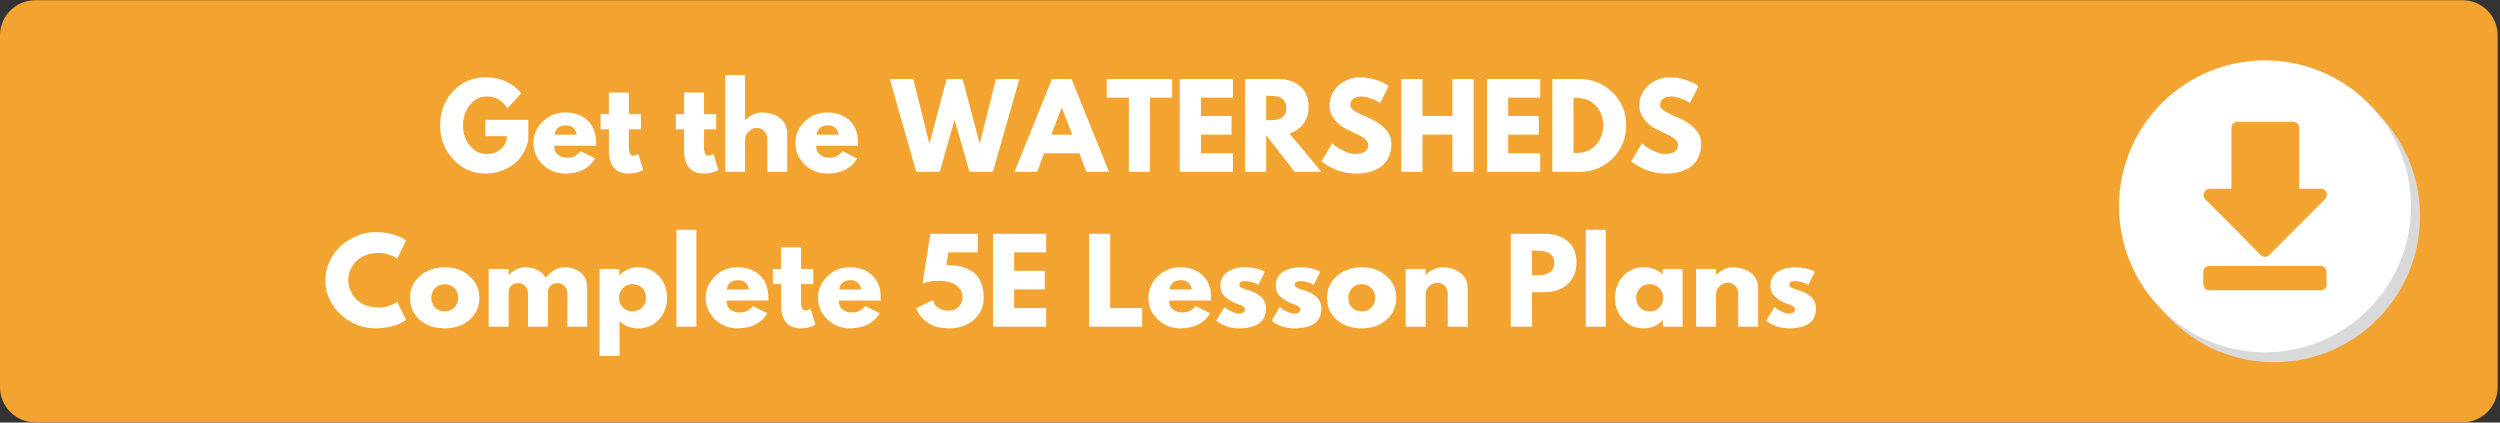
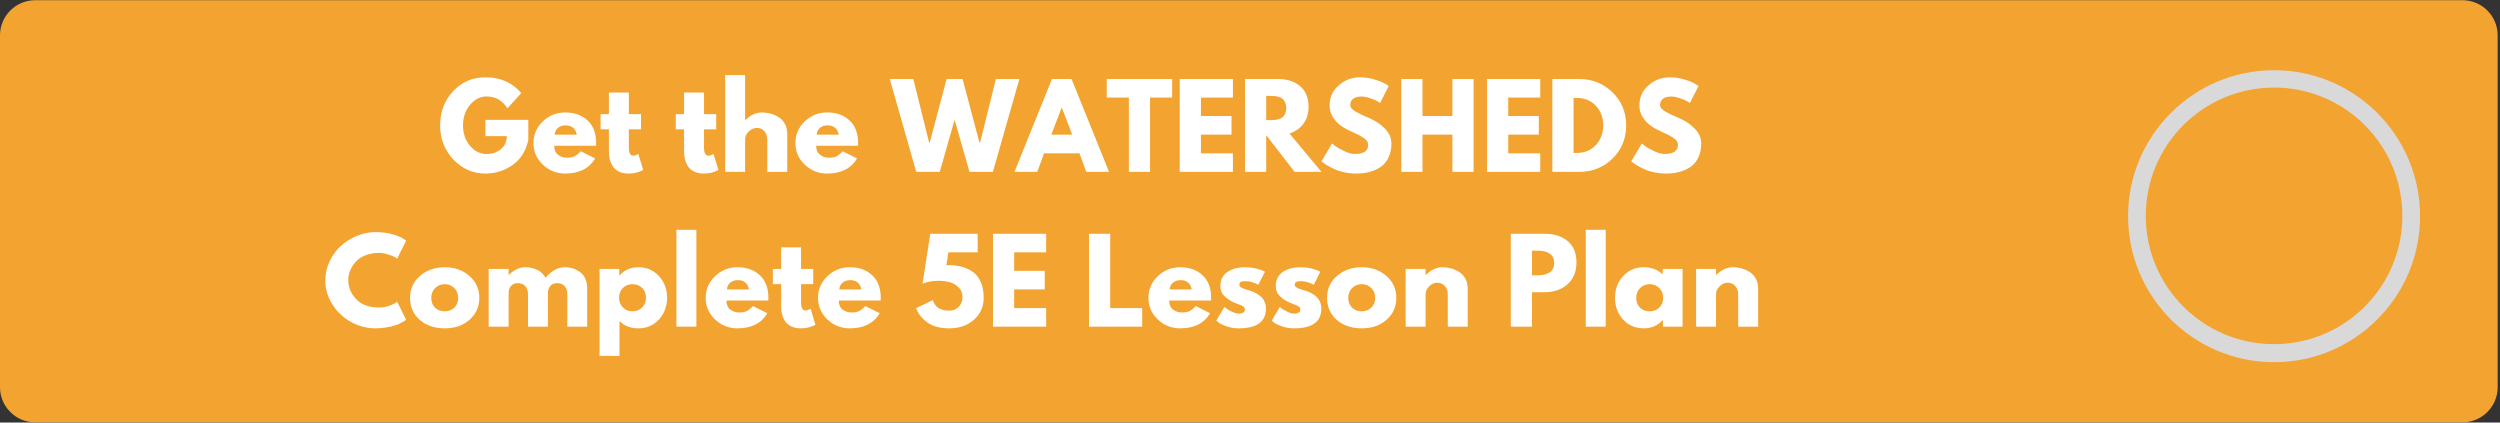
<svg xmlns="http://www.w3.org/2000/svg" width="710" zoomAndPan="magnify" viewBox="0 0 532.5 90" height="120" preserveAspectRatio="xMidYMid meet" version="1.0">
  <rect x="0" y="0" width="532.5" height="90" fill="#333333" stroke="none" />
  <defs>
    <g />
    <clipPath id="1d86a9dec6">
      <path d="M 0 0.043 L 532 0.043 L 532 89.957 L 0 89.957 Z M 0 0.043 " clip-rule="nonzero" />
    </clipPath>
    <clipPath id="3c1dec4640">
      <path d="M 7.492 0.043 L 524.508 0.043 C 528.645 0.043 532 3.398 532 7.535 L 532 82.465 C 532 86.602 528.645 89.957 524.508 89.957 L 7.492 89.957 C 3.355 89.957 0 86.602 0 82.465 L 0 7.535 C 0 3.398 3.355 0.043 7.492 0.043 Z M 7.492 0.043 " clip-rule="nonzero" />
    </clipPath>
    <clipPath id="3b8fe6a02e">
      <path d="M 458.551 21.199 L 513.199 21.199 L 513.199 75.852 L 458.551 75.852 Z M 458.551 21.199 " clip-rule="nonzero" />
    </clipPath>
    <clipPath id="84030db2dd">
-       <path d="M 485.875 21.199 C 470.781 21.199 458.551 33.434 458.551 48.527 C 458.551 63.617 470.781 75.852 485.875 75.852 C 500.965 75.852 513.199 63.617 513.199 48.527 C 513.199 33.434 500.965 21.199 485.875 21.199 Z M 485.875 21.199 " clip-rule="nonzero" />
-     </clipPath>
+       </clipPath>
    <clipPath id="e54a349ff1">
      <path d="M 453.281 14.953 L 515.473 14.953 L 515.473 77.145 L 453.281 77.145 Z M 453.281 14.953 " clip-rule="nonzero" />
    </clipPath>
    <clipPath id="1fd7239718">
      <path d="M 484.375 14.953 C 467.203 14.953 453.281 28.875 453.281 46.051 C 453.281 63.223 467.203 77.145 484.375 77.145 C 501.551 77.145 515.473 63.223 515.473 46.051 C 515.473 28.875 501.551 14.953 484.375 14.953 Z M 484.375 14.953 " clip-rule="nonzero" />
    </clipPath>
    <clipPath id="66737a4703">
      <path d="M 457.051 18.652 L 511.699 18.652 L 511.699 73.305 L 457.051 73.305 Z M 457.051 18.652 " clip-rule="nonzero" />
    </clipPath>
    <clipPath id="ab482e2065">
      <path d="M 484.375 18.652 C 469.285 18.652 457.051 30.887 457.051 45.977 C 457.051 61.07 469.285 73.305 484.375 73.305 C 499.465 73.305 511.699 61.07 511.699 45.977 C 511.699 30.887 499.465 18.652 484.375 18.652 Z M 484.375 18.652 " clip-rule="nonzero" />
    </clipPath>
    <clipPath id="3a733aa242">
      <path d="M 451.352 12.855 L 513.543 12.855 L 513.543 75.047 L 451.352 75.047 Z M 451.352 12.855 " clip-rule="nonzero" />
    </clipPath>
  </defs>
  <g clip-path="url(#1d86a9dec6)">
    <g clip-path="url(#3c1dec4640)">
      <path fill="#f3a32f" d="M 0 0.043 L 532.117 0.043 L 532.117 89.957 L 0 89.957 Z M 0 0.043 " fill-opacity="1" fill-rule="nonzero" />
    </g>
  </g>
  <g fill="#ffffff" fill-opacity="1">
    <g transform="translate(93.2, 36.608)">
      <g>
        <path d="M 19.328 -11.078 L 19.328 -6.781 C 18.816 -4.438 17.695 -2.66 15.969 -1.453 C 14.25 -0.242 12.32 0.359 10.188 0.359 C 7.52 0.359 5.242 -0.641 3.359 -2.641 C 1.484 -4.641 0.547 -7.051 0.547 -9.875 C 0.547 -12.758 1.461 -15.191 3.297 -17.172 C 5.141 -19.148 7.438 -20.141 10.188 -20.141 C 13.406 -20.141 15.953 -19.016 17.828 -16.766 L 14.875 -13.531 C 13.812 -15.219 12.336 -16.062 10.453 -16.062 C 9.066 -16.062 7.879 -15.457 6.891 -14.25 C 5.91 -13.051 5.422 -11.594 5.422 -9.875 C 5.422 -8.195 5.91 -6.766 6.891 -5.578 C 7.879 -4.391 9.066 -3.797 10.453 -3.797 C 11.609 -3.797 12.613 -4.141 13.469 -4.828 C 14.32 -5.523 14.75 -6.453 14.75 -7.609 L 10.188 -7.609 L 10.188 -11.078 Z M 19.328 -11.078 " />
      </g>
    </g>
  </g>
  <g fill="#ffffff" fill-opacity="1">
    <g transform="translate(113.077, 36.608)">
      <g>
        <path d="M 13.891 -5.562 L 4.969 -5.562 C 4.969 -4.695 5.242 -4.055 5.797 -3.641 C 6.359 -3.223 6.969 -3.016 7.625 -3.016 C 8.312 -3.016 8.852 -3.109 9.25 -3.297 C 9.656 -3.484 10.113 -3.848 10.625 -4.391 L 13.688 -2.859 C 12.414 -0.711 10.289 0.359 7.312 0.359 C 5.457 0.359 3.863 -0.273 2.531 -1.547 C 1.207 -2.816 0.547 -4.348 0.547 -6.141 C 0.547 -7.93 1.207 -9.461 2.531 -10.734 C 3.863 -12.016 5.457 -12.656 7.312 -12.656 C 9.258 -12.656 10.844 -12.094 12.062 -10.969 C 13.289 -9.844 13.906 -8.234 13.906 -6.141 C 13.906 -5.848 13.898 -5.656 13.891 -5.562 Z M 5.078 -7.922 L 9.766 -7.922 C 9.672 -8.555 9.414 -9.047 9 -9.391 C 8.594 -9.734 8.07 -9.906 7.438 -9.906 C 6.727 -9.906 6.164 -9.719 5.75 -9.344 C 5.332 -8.977 5.109 -8.504 5.078 -7.922 Z M 5.078 -7.922 " />
      </g>
    </g>
  </g>
  <g fill="#ffffff" fill-opacity="1">
    <g transform="translate(127.536, 36.608)">
      <g>
        <path d="M 2.156 -12.297 L 2.156 -16.891 L 6.406 -16.891 L 6.406 -12.297 L 9 -12.297 L 9 -9.062 L 6.406 -9.062 L 6.406 -5.156 C 6.406 -4.02 6.723 -3.453 7.359 -3.453 C 7.523 -3.453 7.691 -3.484 7.859 -3.547 C 8.035 -3.609 8.176 -3.672 8.281 -3.734 L 8.422 -3.844 L 9.469 -0.406 C 8.562 0.102 7.523 0.359 6.359 0.359 C 5.555 0.359 4.867 0.219 4.297 -0.062 C 3.723 -0.344 3.285 -0.719 2.984 -1.188 C 2.691 -1.656 2.477 -2.148 2.344 -2.672 C 2.219 -3.191 2.156 -3.75 2.156 -4.344 L 2.156 -9.062 L 0.391 -9.062 L 0.391 -12.297 Z M 2.156 -12.297 " />
      </g>
    </g>
  </g>
  <g fill="#ffffff" fill-opacity="1">
    <g transform="translate(137.007, 36.608)">
      <g />
    </g>
  </g>
  <g fill="#ffffff" fill-opacity="1">
    <g transform="translate(143.553, 36.608)">
      <g>
        <path d="M 2.156 -12.297 L 2.156 -16.891 L 6.406 -16.891 L 6.406 -12.297 L 9 -12.297 L 9 -9.062 L 6.406 -9.062 L 6.406 -5.156 C 6.406 -4.02 6.723 -3.453 7.359 -3.453 C 7.523 -3.453 7.691 -3.484 7.859 -3.547 C 8.035 -3.609 8.176 -3.672 8.281 -3.734 L 8.422 -3.844 L 9.469 -0.406 C 8.562 0.102 7.523 0.359 6.359 0.359 C 5.555 0.359 4.867 0.219 4.297 -0.062 C 3.723 -0.344 3.285 -0.719 2.984 -1.188 C 2.691 -1.656 2.477 -2.148 2.344 -2.672 C 2.219 -3.191 2.156 -3.75 2.156 -4.344 L 2.156 -9.062 L 0.391 -9.062 L 0.391 -12.297 Z M 2.156 -12.297 " />
      </g>
    </g>
  </g>
  <g fill="#ffffff" fill-opacity="1">
    <g transform="translate(153.024, 36.608)">
      <g>
        <path d="M 1.438 0 L 1.438 -20.625 L 5.688 -20.625 L 5.688 -11.016 L 5.734 -11.016 C 6.836 -12.109 8.016 -12.656 9.266 -12.656 C 9.867 -12.656 10.469 -12.578 11.062 -12.422 C 11.664 -12.266 12.242 -12.016 12.797 -11.672 C 13.348 -11.336 13.797 -10.863 14.141 -10.25 C 14.484 -9.633 14.656 -8.922 14.656 -8.109 L 14.656 0 L 10.406 0 L 10.406 -6.953 C 10.406 -7.598 10.203 -8.16 9.797 -8.641 C 9.391 -9.117 8.859 -9.359 8.203 -9.359 C 7.566 -9.359 6.988 -9.109 6.469 -8.609 C 5.945 -8.109 5.688 -7.555 5.688 -6.953 L 5.688 0 Z M 1.438 0 " />
      </g>
    </g>
  </g>
  <g fill="#ffffff" fill-opacity="1">
    <g transform="translate(168.873, 36.608)">
      <g>
        <path d="M 13.891 -5.562 L 4.969 -5.562 C 4.969 -4.695 5.242 -4.055 5.797 -3.641 C 6.359 -3.223 6.969 -3.016 7.625 -3.016 C 8.312 -3.016 8.852 -3.109 9.25 -3.297 C 9.656 -3.484 10.113 -3.848 10.625 -4.391 L 13.688 -2.859 C 12.414 -0.711 10.289 0.359 7.312 0.359 C 5.457 0.359 3.863 -0.273 2.531 -1.547 C 1.207 -2.816 0.547 -4.348 0.547 -6.141 C 0.547 -7.93 1.207 -9.461 2.531 -10.734 C 3.863 -12.016 5.457 -12.656 7.312 -12.656 C 9.258 -12.656 10.844 -12.094 12.062 -10.969 C 13.289 -9.844 13.906 -8.234 13.906 -6.141 C 13.906 -5.848 13.898 -5.656 13.891 -5.562 Z M 5.078 -7.922 L 9.766 -7.922 C 9.672 -8.555 9.414 -9.047 9 -9.391 C 8.594 -9.734 8.07 -9.906 7.438 -9.906 C 6.727 -9.906 6.164 -9.719 5.75 -9.344 C 5.332 -8.977 5.109 -8.504 5.078 -7.922 Z M 5.078 -7.922 " />
      </g>
    </g>
  </g>
  <g fill="#ffffff" fill-opacity="1">
    <g transform="translate(183.332, 36.608)">
      <g />
    </g>
  </g>
  <g fill="#ffffff" fill-opacity="1">
    <g transform="translate(189.878, 36.608)">
      <g>
        <path d="M 16.625 0 L 13.453 -11.109 L 10.297 0 L 5.281 0 L -0.359 -19.781 L 4.656 -19.781 L 8.031 -6.219 L 8.156 -6.219 L 11.75 -19.781 L 15.156 -19.781 L 18.75 -6.219 L 18.875 -6.219 L 22.25 -19.781 L 27.25 -19.781 L 21.609 0 Z M 16.625 0 " />
      </g>
    </g>
  </g>
  <g fill="#ffffff" fill-opacity="1">
    <g transform="translate(216.756, 36.608)">
      <g>
        <path d="M 11.484 -19.781 L 19.469 0 L 14.625 0 L 13.172 -3.953 L 5.641 -3.953 L 4.172 0 L -0.672 0 L 7.312 -19.781 Z M 11.625 -7.922 L 9.422 -13.672 L 9.375 -13.672 L 7.172 -7.922 Z M 11.625 -7.922 " />
      </g>
    </g>
  </g>
  <g fill="#ffffff" fill-opacity="1">
    <g transform="translate(235.555, 36.608)">
      <g>
        <path d="M 0.188 -15.828 L 0.188 -19.781 L 14.109 -19.781 L 14.109 -15.828 L 9.406 -15.828 L 9.406 0 L 4.891 0 L 4.891 -15.828 Z M 0.188 -15.828 " />
      </g>
    </g>
  </g>
  <g fill="#ffffff" fill-opacity="1">
    <g transform="translate(249.845, 36.608)">
      <g>
        <path d="M 12.766 -19.781 L 12.766 -15.828 L 5.953 -15.828 L 5.953 -11.891 L 12.469 -11.891 L 12.469 -7.938 L 5.953 -7.938 L 5.953 -3.953 L 12.766 -3.953 L 12.766 0 L 1.438 0 L 1.438 -19.781 Z M 12.766 -19.781 " />
      </g>
    </g>
  </g>
  <g fill="#ffffff" fill-opacity="1">
    <g transform="translate(263.752, 36.608)">
      <g>
        <path d="M 1.438 -19.781 L 8.516 -19.781 C 10.422 -19.781 11.973 -19.27 13.172 -18.25 C 14.367 -17.238 14.969 -15.789 14.969 -13.906 C 14.969 -12.457 14.602 -11.238 13.875 -10.25 C 13.145 -9.27 12.156 -8.578 10.906 -8.172 L 17.719 0 L 12 0 L 5.953 -7.812 L 5.953 0 L 1.438 0 Z M 5.953 -11.016 L 6.469 -11.016 C 6.883 -11.016 7.238 -11.02 7.531 -11.031 C 7.82 -11.051 8.148 -11.109 8.516 -11.203 C 8.879 -11.297 9.172 -11.43 9.391 -11.609 C 9.617 -11.785 9.812 -12.039 9.969 -12.375 C 10.133 -12.707 10.219 -13.113 10.219 -13.594 C 10.219 -14.07 10.133 -14.477 9.969 -14.812 C 9.812 -15.156 9.617 -15.414 9.391 -15.594 C 9.172 -15.77 8.879 -15.906 8.516 -16 C 8.148 -16.094 7.82 -16.145 7.531 -16.156 C 7.238 -16.176 6.883 -16.188 6.469 -16.188 L 5.953 -16.188 Z M 5.953 -11.016 " />
      </g>
    </g>
  </g>
  <g fill="#ffffff" fill-opacity="1">
    <g transform="translate(280.92, 36.608)">
      <g>
        <path d="M 8.734 -20.141 C 9.805 -20.141 10.852 -19.984 11.875 -19.672 C 12.895 -19.367 13.656 -19.062 14.156 -18.75 L 14.875 -18.281 L 13.047 -14.672 C 12.898 -14.773 12.695 -14.898 12.438 -15.047 C 12.188 -15.203 11.707 -15.406 11 -15.656 C 10.301 -15.914 9.648 -16.047 9.047 -16.047 C 8.297 -16.047 7.711 -15.883 7.297 -15.562 C 6.891 -15.25 6.688 -14.816 6.688 -14.266 C 6.688 -13.992 6.781 -13.742 6.969 -13.516 C 7.164 -13.285 7.492 -13.035 7.953 -12.766 C 8.422 -12.504 8.832 -12.289 9.188 -12.125 C 9.539 -11.969 10.082 -11.734 10.812 -11.422 C 12.094 -10.867 13.188 -10.125 14.094 -9.188 C 15 -8.258 15.453 -7.203 15.453 -6.016 C 15.453 -4.879 15.242 -3.891 14.828 -3.047 C 14.422 -2.203 13.863 -1.535 13.156 -1.047 C 12.445 -0.566 11.66 -0.211 10.797 0.016 C 9.93 0.242 8.992 0.359 7.984 0.359 C 7.117 0.359 6.27 0.27 5.438 0.094 C 4.613 -0.082 3.922 -0.301 3.359 -0.562 C 2.797 -0.82 2.289 -1.082 1.844 -1.344 C 1.395 -1.602 1.066 -1.816 0.859 -1.984 L 0.547 -2.25 L 2.812 -6.047 C 3 -5.879 3.258 -5.672 3.594 -5.422 C 3.926 -5.18 4.52 -4.852 5.375 -4.438 C 6.238 -4.02 7 -3.812 7.656 -3.812 C 9.551 -3.812 10.5 -4.457 10.5 -5.75 C 10.5 -6.02 10.43 -6.27 10.297 -6.5 C 10.16 -6.738 9.922 -6.973 9.578 -7.203 C 9.234 -7.441 8.93 -7.629 8.672 -7.766 C 8.41 -7.898 7.977 -8.102 7.375 -8.375 C 6.77 -8.656 6.328 -8.867 6.047 -9.016 C 4.848 -9.609 3.922 -10.348 3.266 -11.234 C 2.609 -12.117 2.281 -13.078 2.281 -14.109 C 2.281 -15.879 2.938 -17.328 4.25 -18.453 C 5.562 -19.578 7.055 -20.141 8.734 -20.141 Z M 8.734 -20.141 " />
      </g>
    </g>
  </g>
  <g fill="#ffffff" fill-opacity="1">
    <g transform="translate(297.033, 36.608)">
      <g>
        <path d="M 5.953 -7.938 L 5.953 0 L 1.438 0 L 1.438 -19.781 L 5.953 -19.781 L 5.953 -11.891 L 12.328 -11.891 L 12.328 -19.781 L 16.844 -19.781 L 16.844 0 L 12.328 0 L 12.328 -7.938 Z M 5.953 -7.938 " />
      </g>
    </g>
  </g>
  <g fill="#ffffff" fill-opacity="1">
    <g transform="translate(315.304, 36.608)">
      <g>
        <path d="M 12.766 -19.781 L 12.766 -15.828 L 5.953 -15.828 L 5.953 -11.891 L 12.469 -11.891 L 12.469 -7.938 L 5.953 -7.938 L 5.953 -3.953 L 12.766 -3.953 L 12.766 0 L 1.438 0 L 1.438 -19.781 Z M 12.766 -19.781 " />
      </g>
    </g>
  </g>
  <g fill="#ffffff" fill-opacity="1">
    <g transform="translate(329.211, 36.608)">
      <g>
        <path d="M 1.438 -19.781 L 7.172 -19.781 C 9.922 -19.781 12.27 -18.844 14.219 -16.969 C 16.176 -15.094 17.156 -12.738 17.156 -9.906 C 17.156 -7.062 16.18 -4.695 14.234 -2.812 C 12.297 -0.938 9.941 0 7.172 0 L 1.438 0 Z M 5.953 -4.031 L 6.641 -4.031 C 8.285 -4.031 9.629 -4.582 10.672 -5.688 C 11.723 -6.801 12.258 -8.195 12.281 -9.875 C 12.281 -11.562 11.754 -12.961 10.703 -14.078 C 9.66 -15.191 8.305 -15.75 6.641 -15.75 L 5.953 -15.75 Z M 5.953 -4.031 " />
      </g>
    </g>
  </g>
  <g fill="#ffffff" fill-opacity="1">
    <g transform="translate(346.906, 36.608)">
      <g>
        <path d="M 8.734 -20.141 C 9.805 -20.141 10.852 -19.984 11.875 -19.672 C 12.895 -19.367 13.656 -19.062 14.156 -18.75 L 14.875 -18.281 L 13.047 -14.672 C 12.898 -14.773 12.695 -14.898 12.438 -15.047 C 12.188 -15.203 11.707 -15.406 11 -15.656 C 10.301 -15.914 9.648 -16.047 9.047 -16.047 C 8.297 -16.047 7.711 -15.883 7.297 -15.562 C 6.891 -15.25 6.688 -14.816 6.688 -14.266 C 6.688 -13.992 6.781 -13.742 6.969 -13.516 C 7.164 -13.285 7.492 -13.035 7.953 -12.766 C 8.422 -12.504 8.832 -12.289 9.188 -12.125 C 9.539 -11.969 10.082 -11.734 10.812 -11.422 C 12.094 -10.867 13.188 -10.125 14.094 -9.188 C 15 -8.258 15.453 -7.203 15.453 -6.016 C 15.453 -4.879 15.242 -3.891 14.828 -3.047 C 14.422 -2.203 13.863 -1.535 13.156 -1.047 C 12.445 -0.566 11.66 -0.211 10.797 0.016 C 9.93 0.242 8.992 0.359 7.984 0.359 C 7.117 0.359 6.27 0.27 5.438 0.094 C 4.613 -0.082 3.922 -0.301 3.359 -0.562 C 2.797 -0.82 2.289 -1.082 1.844 -1.344 C 1.395 -1.602 1.066 -1.816 0.859 -1.984 L 0.547 -2.25 L 2.812 -6.047 C 3 -5.879 3.258 -5.672 3.594 -5.422 C 3.926 -5.18 4.52 -4.852 5.375 -4.438 C 6.238 -4.02 7 -3.812 7.656 -3.812 C 9.551 -3.812 10.5 -4.457 10.5 -5.75 C 10.5 -6.02 10.43 -6.27 10.297 -6.5 C 10.16 -6.738 9.922 -6.973 9.578 -7.203 C 9.234 -7.441 8.93 -7.629 8.672 -7.766 C 8.41 -7.898 7.977 -8.102 7.375 -8.375 C 6.77 -8.656 6.328 -8.867 6.047 -9.016 C 4.848 -9.609 3.922 -10.348 3.266 -11.234 C 2.609 -12.117 2.281 -13.078 2.281 -14.109 C 2.281 -15.879 2.938 -17.328 4.25 -18.453 C 5.562 -19.578 7.055 -20.141 8.734 -20.141 Z M 8.734 -20.141 " />
      </g>
    </g>
  </g>
  <g fill="#ffffff" fill-opacity="1">
    <g transform="translate(68.743, 69.577)">
      <g>
        <path d="M 11.969 -4.078 C 12.656 -4.078 13.32 -4.18 13.969 -4.391 C 14.613 -4.598 15.086 -4.797 15.391 -4.984 L 15.859 -5.297 L 17.766 -1.469 C 17.703 -1.414 17.613 -1.348 17.5 -1.266 C 17.395 -1.191 17.141 -1.047 16.734 -0.828 C 16.328 -0.609 15.891 -0.422 15.422 -0.266 C 14.953 -0.109 14.344 0.031 13.594 0.156 C 12.844 0.289 12.066 0.359 11.266 0.359 C 9.43 0.359 7.691 -0.086 6.047 -0.984 C 4.398 -1.891 3.07 -3.133 2.062 -4.719 C 1.051 -6.301 0.547 -8.016 0.547 -9.859 C 0.547 -11.242 0.844 -12.578 1.438 -13.859 C 2.031 -15.141 2.816 -16.234 3.797 -17.141 C 4.785 -18.055 5.93 -18.785 7.234 -19.328 C 8.547 -19.867 9.891 -20.141 11.266 -20.141 C 12.547 -20.141 13.723 -19.988 14.797 -19.688 C 15.879 -19.383 16.645 -19.082 17.094 -18.781 L 17.766 -18.328 L 15.859 -14.484 C 15.742 -14.578 15.57 -14.691 15.344 -14.828 C 15.125 -14.961 14.676 -15.141 14 -15.359 C 13.332 -15.586 12.656 -15.703 11.969 -15.703 C 10.883 -15.703 9.91 -15.523 9.047 -15.172 C 8.18 -14.828 7.492 -14.363 6.984 -13.781 C 6.484 -13.207 6.098 -12.586 5.828 -11.922 C 5.566 -11.266 5.438 -10.594 5.438 -9.906 C 5.438 -8.406 6 -7.055 7.125 -5.859 C 8.258 -4.672 9.875 -4.078 11.969 -4.078 Z M 11.969 -4.078 " />
      </g>
    </g>
  </g>
  <g fill="#ffffff" fill-opacity="1">
    <g transform="translate(86.798, 69.577)">
      <g>
        <path d="M 2.594 -1.453 C 1.227 -2.672 0.547 -4.234 0.547 -6.141 C 0.547 -8.047 1.258 -9.609 2.688 -10.828 C 4.113 -12.047 5.875 -12.656 7.969 -12.656 C 10.031 -12.656 11.766 -12.039 13.172 -10.812 C 14.586 -9.582 15.297 -8.023 15.297 -6.141 C 15.297 -4.254 14.602 -2.695 13.219 -1.469 C 11.844 -0.25 10.094 0.359 7.969 0.359 C 5.758 0.359 3.969 -0.242 2.594 -1.453 Z M 5.891 -8.219 C 5.336 -7.676 5.062 -6.984 5.062 -6.141 C 5.062 -5.297 5.32 -4.602 5.844 -4.062 C 6.375 -3.531 7.07 -3.266 7.938 -3.266 C 8.77 -3.266 9.453 -3.535 9.984 -4.078 C 10.523 -4.617 10.797 -5.305 10.797 -6.141 C 10.797 -6.984 10.52 -7.676 9.969 -8.219 C 9.414 -8.77 8.738 -9.047 7.938 -9.047 C 7.125 -9.047 6.441 -8.77 5.891 -8.219 Z M 5.891 -8.219 " />
      </g>
    </g>
  </g>
  <g fill="#ffffff" fill-opacity="1">
    <g transform="translate(102.647, 69.577)">
      <g>
        <path d="M 1.438 0 L 1.438 -12.297 L 5.688 -12.297 L 5.688 -11.016 L 5.734 -11.016 C 6.836 -12.109 8.016 -12.656 9.266 -12.656 C 10.148 -12.656 10.984 -12.473 11.766 -12.109 C 12.555 -11.742 13.148 -11.176 13.547 -10.406 C 14.797 -11.906 16.156 -12.656 17.625 -12.656 C 18.938 -12.656 20.062 -12.285 21 -11.547 C 21.945 -10.816 22.422 -9.672 22.422 -8.109 L 22.422 0 L 18.188 0 L 18.188 -6.953 C 18.188 -7.609 18.004 -8.156 17.641 -8.594 C 17.273 -9.039 16.734 -9.266 16.016 -9.266 C 15.398 -9.266 14.926 -9.07 14.594 -8.688 C 14.27 -8.312 14.094 -7.863 14.062 -7.344 L 14.062 0 L 9.812 0 L 9.812 -6.953 C 9.812 -7.609 9.629 -8.156 9.266 -8.594 C 8.91 -9.039 8.375 -9.266 7.656 -9.266 C 7 -9.266 6.504 -9.055 6.172 -8.641 C 5.848 -8.234 5.688 -7.754 5.688 -7.203 L 5.688 0 Z M 1.438 0 " />
      </g>
    </g>
  </g>
  <g fill="#ffffff" fill-opacity="1">
    <g transform="translate(126.265, 69.577)">
      <g>
        <path d="M 14.094 -10.766 C 15.25 -9.516 15.828 -7.977 15.828 -6.156 C 15.828 -4.344 15.25 -2.801 14.094 -1.531 C 12.945 -0.27 11.488 0.359 9.719 0.359 C 8.082 0.359 6.738 -0.148 5.688 -1.172 L 5.688 6.234 L 1.438 6.234 L 1.438 -12.297 L 5.641 -12.297 L 5.641 -10.906 L 5.688 -10.906 C 6.738 -12.07 8.082 -12.656 9.719 -12.656 C 11.488 -12.656 12.945 -12.023 14.094 -10.766 Z M 10.5 -4.078 C 11.051 -4.617 11.328 -5.312 11.328 -6.156 C 11.328 -7.008 11.062 -7.703 10.531 -8.234 C 10 -8.773 9.301 -9.047 8.438 -9.047 C 7.613 -9.047 6.93 -8.77 6.391 -8.219 C 5.859 -7.676 5.594 -6.988 5.594 -6.156 C 5.594 -5.312 5.867 -4.617 6.422 -4.078 C 6.973 -3.535 7.645 -3.266 8.438 -3.266 C 9.258 -3.266 9.945 -3.535 10.5 -4.078 Z M 10.5 -4.078 " />
      </g>
    </g>
  </g>
  <g fill="#ffffff" fill-opacity="1">
    <g transform="translate(142.641, 69.577)">
      <g>
        <path d="M 1.438 0 L 1.438 -20.625 L 5.688 -20.625 L 5.688 0 Z M 1.438 0 " />
      </g>
    </g>
  </g>
  <g fill="#ffffff" fill-opacity="1">
    <g transform="translate(149.763, 69.577)">
      <g>
        <path d="M 13.891 -5.562 L 4.969 -5.562 C 4.969 -4.695 5.242 -4.055 5.797 -3.641 C 6.359 -3.223 6.969 -3.016 7.625 -3.016 C 8.312 -3.016 8.852 -3.109 9.25 -3.297 C 9.656 -3.484 10.113 -3.848 10.625 -4.391 L 13.688 -2.859 C 12.414 -0.711 10.289 0.359 7.312 0.359 C 5.457 0.359 3.863 -0.273 2.531 -1.547 C 1.207 -2.816 0.547 -4.348 0.547 -6.141 C 0.547 -7.93 1.207 -9.461 2.531 -10.734 C 3.863 -12.016 5.457 -12.656 7.312 -12.656 C 9.258 -12.656 10.844 -12.094 12.062 -10.969 C 13.289 -9.844 13.906 -8.234 13.906 -6.141 C 13.906 -5.848 13.898 -5.656 13.891 -5.562 Z M 5.078 -7.922 L 9.766 -7.922 C 9.672 -8.555 9.414 -9.047 9 -9.391 C 8.594 -9.734 8.07 -9.906 7.438 -9.906 C 6.727 -9.906 6.164 -9.719 5.75 -9.344 C 5.332 -8.977 5.109 -8.504 5.078 -7.922 Z M 5.078 -7.922 " />
      </g>
    </g>
  </g>
  <g fill="#ffffff" fill-opacity="1">
    <g transform="translate(164.221, 69.577)">
      <g>
        <path d="M 2.156 -12.297 L 2.156 -16.891 L 6.406 -16.891 L 6.406 -12.297 L 9 -12.297 L 9 -9.062 L 6.406 -9.062 L 6.406 -5.156 C 6.406 -4.02 6.723 -3.453 7.359 -3.453 C 7.523 -3.453 7.691 -3.484 7.859 -3.547 C 8.035 -3.609 8.176 -3.672 8.281 -3.734 L 8.422 -3.844 L 9.469 -0.406 C 8.562 0.102 7.523 0.359 6.359 0.359 C 5.555 0.359 4.867 0.219 4.297 -0.062 C 3.723 -0.344 3.285 -0.719 2.984 -1.188 C 2.691 -1.656 2.477 -2.148 2.344 -2.672 C 2.219 -3.191 2.156 -3.75 2.156 -4.344 L 2.156 -9.062 L 0.391 -9.062 L 0.391 -12.297 Z M 2.156 -12.297 " />
      </g>
    </g>
  </g>
  <g fill="#ffffff" fill-opacity="1">
    <g transform="translate(173.692, 69.577)">
      <g>
        <path d="M 13.891 -5.562 L 4.969 -5.562 C 4.969 -4.695 5.242 -4.055 5.797 -3.641 C 6.359 -3.223 6.969 -3.016 7.625 -3.016 C 8.312 -3.016 8.852 -3.109 9.25 -3.297 C 9.656 -3.484 10.113 -3.848 10.625 -4.391 L 13.688 -2.859 C 12.414 -0.711 10.289 0.359 7.312 0.359 C 5.457 0.359 3.863 -0.273 2.531 -1.547 C 1.207 -2.816 0.547 -4.348 0.547 -6.141 C 0.547 -7.93 1.207 -9.461 2.531 -10.734 C 3.863 -12.016 5.457 -12.656 7.312 -12.656 C 9.258 -12.656 10.844 -12.094 12.062 -10.969 C 13.289 -9.844 13.906 -8.234 13.906 -6.141 C 13.906 -5.848 13.898 -5.656 13.891 -5.562 Z M 5.078 -7.922 L 9.766 -7.922 C 9.672 -8.555 9.414 -9.047 9 -9.391 C 8.594 -9.734 8.07 -9.906 7.438 -9.906 C 6.727 -9.906 6.164 -9.719 5.75 -9.344 C 5.332 -8.977 5.109 -8.504 5.078 -7.922 Z M 5.078 -7.922 " />
      </g>
    </g>
  </g>
  <g fill="#ffffff" fill-opacity="1">
    <g transform="translate(188.151, 69.577)">
      <g />
    </g>
  </g>
  <g fill="#ffffff" fill-opacity="1">
    <g transform="translate(194.697, 69.577)">
      <g>
        <path d="M 0.438 -3.938 L 4 -5.656 C 4.445 -4.156 5.609 -3.406 7.484 -3.406 C 8.297 -3.406 8.969 -3.676 9.5 -4.219 C 10.039 -4.758 10.312 -5.445 10.312 -6.281 C 10.312 -7.113 10.051 -7.797 9.531 -8.328 C 9.008 -8.867 8.383 -9.242 7.656 -9.453 C 6.938 -9.66 6.113 -9.766 5.188 -9.766 C 3.875 -9.766 2.742 -9.555 1.797 -9.141 L 3.453 -19.781 L 13.547 -19.781 L 13.547 -15.828 L 7.312 -15.828 L 6.891 -13.078 C 6.93 -13.078 7.016 -13.078 7.141 -13.078 C 7.273 -13.086 7.375 -13.094 7.438 -13.094 C 8.445 -13.094 9.363 -12.977 10.188 -12.75 C 11.008 -12.531 11.781 -12.172 12.5 -11.672 C 13.227 -11.18 13.797 -10.461 14.203 -9.516 C 14.617 -8.578 14.828 -7.453 14.828 -6.141 C 14.828 -4.254 14.133 -2.695 12.75 -1.469 C 11.363 -0.25 9.609 0.359 7.484 0.359 C 5.547 0.359 3.992 -0.055 2.828 -0.891 C 1.66 -1.734 0.863 -2.75 0.438 -3.938 Z M 0.438 -3.938 " />
      </g>
    </g>
  </g>
  <g fill="#ffffff" fill-opacity="1">
    <g transform="translate(210.066, 69.577)">
      <g>
        <path d="M 12.766 -19.781 L 12.766 -15.828 L 5.953 -15.828 L 5.953 -11.891 L 12.469 -11.891 L 12.469 -7.938 L 5.953 -7.938 L 5.953 -3.953 L 12.766 -3.953 L 12.766 0 L 1.438 0 L 1.438 -19.781 Z M 12.766 -19.781 " />
      </g>
    </g>
  </g>
  <g fill="#ffffff" fill-opacity="1">
    <g transform="translate(223.973, 69.577)">
      <g />
    </g>
  </g>
  <g fill="#ffffff" fill-opacity="1">
    <g transform="translate(230.519, 69.577)">
      <g>
        <path d="M 5.953 -19.781 L 5.953 -3.953 L 12.766 -3.953 L 12.766 0 L 1.438 0 L 1.438 -19.781 Z M 5.953 -19.781 " />
      </g>
    </g>
  </g>
  <g fill="#ffffff" fill-opacity="1">
    <g transform="translate(244.066, 69.577)">
      <g>
        <path d="M 13.891 -5.562 L 4.969 -5.562 C 4.969 -4.695 5.242 -4.055 5.797 -3.641 C 6.359 -3.223 6.969 -3.016 7.625 -3.016 C 8.312 -3.016 8.852 -3.109 9.25 -3.297 C 9.656 -3.484 10.113 -3.848 10.625 -4.391 L 13.688 -2.859 C 12.414 -0.711 10.289 0.359 7.312 0.359 C 5.457 0.359 3.863 -0.273 2.531 -1.547 C 1.207 -2.816 0.547 -4.348 0.547 -6.141 C 0.547 -7.93 1.207 -9.461 2.531 -10.734 C 3.863 -12.016 5.457 -12.656 7.312 -12.656 C 9.258 -12.656 10.844 -12.094 12.062 -10.969 C 13.289 -9.844 13.906 -8.234 13.906 -6.141 C 13.906 -5.848 13.898 -5.656 13.891 -5.562 Z M 5.078 -7.922 L 9.766 -7.922 C 9.672 -8.555 9.414 -9.047 9 -9.391 C 8.594 -9.734 8.07 -9.906 7.438 -9.906 C 6.727 -9.906 6.164 -9.719 5.75 -9.344 C 5.332 -8.977 5.109 -8.504 5.078 -7.922 Z M 5.078 -7.922 " />
      </g>
    </g>
  </g>
  <g fill="#ffffff" fill-opacity="1">
    <g transform="translate(258.525, 69.577)">
      <g>
        <path d="M 6.781 -12.656 C 7.488 -12.656 8.188 -12.578 8.875 -12.422 C 9.562 -12.266 10.07 -12.102 10.406 -11.938 L 10.906 -11.703 L 9.516 -8.922 C 8.555 -9.43 7.645 -9.688 6.781 -9.688 C 6.301 -9.688 5.961 -9.633 5.766 -9.531 C 5.566 -9.426 5.469 -9.234 5.469 -8.953 C 5.469 -8.879 5.473 -8.812 5.484 -8.75 C 5.504 -8.688 5.535 -8.625 5.578 -8.562 C 5.629 -8.508 5.676 -8.461 5.719 -8.422 C 5.758 -8.391 5.828 -8.348 5.922 -8.297 C 6.016 -8.254 6.086 -8.219 6.141 -8.188 C 6.203 -8.164 6.297 -8.129 6.422 -8.078 C 6.555 -8.035 6.656 -8 6.719 -7.969 C 6.781 -7.945 6.883 -7.91 7.031 -7.859 C 7.188 -7.816 7.305 -7.785 7.391 -7.766 C 7.879 -7.629 8.305 -7.473 8.672 -7.297 C 9.047 -7.117 9.438 -6.875 9.844 -6.562 C 10.25 -6.258 10.562 -5.875 10.781 -5.406 C 11.008 -4.945 11.125 -4.426 11.125 -3.844 C 11.125 -1.039 9.18 0.359 5.297 0.359 C 4.422 0.359 3.586 0.223 2.797 -0.047 C 2.004 -0.316 1.43 -0.586 1.078 -0.859 L 0.547 -1.297 L 2.281 -4.203 C 2.406 -4.086 2.57 -3.953 2.781 -3.797 C 2.988 -3.648 3.363 -3.441 3.906 -3.172 C 4.445 -2.91 4.922 -2.781 5.328 -2.781 C 6.203 -2.781 6.641 -3.078 6.641 -3.672 C 6.641 -3.941 6.523 -4.148 6.297 -4.297 C 6.078 -4.453 5.695 -4.625 5.156 -4.812 C 4.625 -5.008 4.207 -5.188 3.906 -5.344 C 3.145 -5.75 2.539 -6.203 2.094 -6.703 C 1.645 -7.203 1.422 -7.867 1.422 -8.703 C 1.422 -9.953 1.898 -10.922 2.859 -11.609 C 3.828 -12.305 5.133 -12.656 6.781 -12.656 Z M 6.781 -12.656 " />
      </g>
    </g>
  </g>
  <g fill="#ffffff" fill-opacity="1">
    <g transform="translate(270.322, 69.577)">
      <g>
        <path d="M 6.781 -12.656 C 7.488 -12.656 8.188 -12.578 8.875 -12.422 C 9.562 -12.266 10.07 -12.102 10.406 -11.938 L 10.906 -11.703 L 9.516 -8.922 C 8.555 -9.43 7.645 -9.688 6.781 -9.688 C 6.301 -9.688 5.961 -9.633 5.766 -9.531 C 5.566 -9.426 5.469 -9.234 5.469 -8.953 C 5.469 -8.879 5.473 -8.812 5.484 -8.75 C 5.504 -8.688 5.535 -8.625 5.578 -8.562 C 5.629 -8.508 5.676 -8.461 5.719 -8.422 C 5.758 -8.391 5.828 -8.348 5.922 -8.297 C 6.016 -8.254 6.086 -8.219 6.141 -8.188 C 6.203 -8.164 6.297 -8.129 6.422 -8.078 C 6.555 -8.035 6.656 -8 6.719 -7.969 C 6.781 -7.945 6.883 -7.91 7.031 -7.859 C 7.188 -7.816 7.305 -7.785 7.391 -7.766 C 7.879 -7.629 8.305 -7.473 8.672 -7.297 C 9.047 -7.117 9.438 -6.875 9.844 -6.562 C 10.25 -6.258 10.562 -5.875 10.781 -5.406 C 11.008 -4.945 11.125 -4.426 11.125 -3.844 C 11.125 -1.039 9.18 0.359 5.297 0.359 C 4.422 0.359 3.586 0.223 2.797 -0.047 C 2.004 -0.316 1.43 -0.586 1.078 -0.859 L 0.547 -1.297 L 2.281 -4.203 C 2.406 -4.086 2.57 -3.953 2.781 -3.797 C 2.988 -3.648 3.363 -3.441 3.906 -3.172 C 4.445 -2.91 4.922 -2.781 5.328 -2.781 C 6.203 -2.781 6.641 -3.078 6.641 -3.672 C 6.641 -3.941 6.523 -4.148 6.297 -4.297 C 6.078 -4.453 5.695 -4.625 5.156 -4.812 C 4.625 -5.008 4.207 -5.188 3.906 -5.344 C 3.145 -5.75 2.539 -6.203 2.094 -6.703 C 1.645 -7.203 1.422 -7.867 1.422 -8.703 C 1.422 -9.953 1.898 -10.922 2.859 -11.609 C 3.828 -12.305 5.133 -12.656 6.781 -12.656 Z M 6.781 -12.656 " />
      </g>
    </g>
  </g>
  <g fill="#ffffff" fill-opacity="1">
    <g transform="translate(282.119, 69.577)">
      <g>
        <path d="M 2.594 -1.453 C 1.227 -2.672 0.547 -4.234 0.547 -6.141 C 0.547 -8.047 1.258 -9.609 2.688 -10.828 C 4.113 -12.047 5.875 -12.656 7.969 -12.656 C 10.031 -12.656 11.766 -12.039 13.172 -10.812 C 14.586 -9.582 15.297 -8.023 15.297 -6.141 C 15.297 -4.254 14.602 -2.695 13.219 -1.469 C 11.844 -0.25 10.094 0.359 7.969 0.359 C 5.758 0.359 3.969 -0.242 2.594 -1.453 Z M 5.891 -8.219 C 5.336 -7.676 5.062 -6.984 5.062 -6.141 C 5.062 -5.297 5.32 -4.602 5.844 -4.062 C 6.375 -3.531 7.07 -3.266 7.938 -3.266 C 8.77 -3.266 9.453 -3.535 9.984 -4.078 C 10.523 -4.617 10.797 -5.305 10.797 -6.141 C 10.797 -6.984 10.52 -7.676 9.969 -8.219 C 9.414 -8.77 8.738 -9.047 7.938 -9.047 C 7.125 -9.047 6.441 -8.77 5.891 -8.219 Z M 5.891 -8.219 " />
      </g>
    </g>
  </g>
  <g fill="#ffffff" fill-opacity="1">
    <g transform="translate(297.968, 69.577)">
      <g>
        <path d="M 1.438 0 L 1.438 -12.297 L 5.688 -12.297 L 5.688 -11.016 L 5.734 -11.016 C 6.836 -12.109 8.016 -12.656 9.266 -12.656 C 9.867 -12.656 10.469 -12.578 11.062 -12.422 C 11.664 -12.266 12.242 -12.016 12.797 -11.672 C 13.348 -11.336 13.797 -10.863 14.141 -10.25 C 14.484 -9.633 14.656 -8.922 14.656 -8.109 L 14.656 0 L 10.406 0 L 10.406 -6.953 C 10.406 -7.598 10.203 -8.16 9.797 -8.641 C 9.391 -9.117 8.859 -9.359 8.203 -9.359 C 7.566 -9.359 6.988 -9.109 6.469 -8.609 C 5.945 -8.109 5.688 -7.555 5.688 -6.953 L 5.688 0 Z M 1.438 0 " />
      </g>
    </g>
  </g>
  <g fill="#ffffff" fill-opacity="1">
    <g transform="translate(313.817, 69.577)">
      <g />
    </g>
  </g>
  <g fill="#ffffff" fill-opacity="1">
    <g transform="translate(320.363, 69.577)">
      <g>
        <path d="M 1.438 -19.781 L 8.656 -19.781 C 10.676 -19.781 12.305 -19.258 13.547 -18.219 C 14.797 -17.188 15.422 -15.676 15.422 -13.688 C 15.422 -11.707 14.785 -10.156 13.516 -9.031 C 12.254 -7.906 10.633 -7.344 8.656 -7.344 L 5.953 -7.344 L 5.953 0 L 1.438 0 Z M 5.953 -10.938 L 7.219 -10.938 C 8.227 -10.938 9.055 -11.141 9.703 -11.547 C 10.348 -11.953 10.672 -12.617 10.672 -13.547 C 10.672 -14.492 10.348 -15.172 9.703 -15.578 C 9.055 -15.984 8.227 -16.188 7.219 -16.188 L 5.953 -16.188 Z M 5.953 -10.938 " />
      </g>
    </g>
  </g>
  <g fill="#ffffff" fill-opacity="1">
    <g transform="translate(336.332, 69.577)">
      <g>
        <path d="M 1.438 0 L 1.438 -20.625 L 5.688 -20.625 L 5.688 0 Z M 1.438 0 " />
      </g>
    </g>
  </g>
  <g fill="#ffffff" fill-opacity="1">
    <g transform="translate(343.453, 69.577)">
      <g>
        <path d="M 2.266 -1.516 C 1.117 -2.773 0.547 -4.316 0.547 -6.141 C 0.547 -7.961 1.117 -9.504 2.266 -10.766 C 3.422 -12.023 4.891 -12.656 6.672 -12.656 C 8.297 -12.656 9.641 -12.145 10.703 -11.125 L 10.703 -12.297 L 14.938 -12.297 L 14.938 0 L 10.75 0 L 10.75 -1.391 L 10.703 -1.391 C 9.641 -0.223 8.297 0.359 6.672 0.359 C 4.891 0.359 3.422 -0.266 2.266 -1.516 Z M 5.891 -8.219 C 5.336 -7.676 5.062 -6.984 5.062 -6.141 C 5.062 -5.297 5.32 -4.602 5.844 -4.062 C 6.375 -3.531 7.07 -3.266 7.938 -3.266 C 8.77 -3.266 9.453 -3.535 9.984 -4.078 C 10.523 -4.617 10.797 -5.305 10.797 -6.141 C 10.797 -6.984 10.52 -7.676 9.969 -8.219 C 9.414 -8.77 8.738 -9.047 7.938 -9.047 C 7.125 -9.047 6.441 -8.77 5.891 -8.219 Z M 5.891 -8.219 " />
      </g>
    </g>
  </g>
  <g fill="#ffffff" fill-opacity="1">
    <g transform="translate(359.83, 69.577)">
      <g>
        <path d="M 1.438 0 L 1.438 -12.297 L 5.688 -12.297 L 5.688 -11.016 L 5.734 -11.016 C 6.836 -12.109 8.016 -12.656 9.266 -12.656 C 9.867 -12.656 10.469 -12.578 11.062 -12.422 C 11.664 -12.266 12.242 -12.016 12.797 -11.672 C 13.348 -11.336 13.797 -10.863 14.141 -10.25 C 14.484 -9.633 14.656 -8.922 14.656 -8.109 L 14.656 0 L 10.406 0 L 10.406 -6.953 C 10.406 -7.598 10.203 -8.16 9.797 -8.641 C 9.391 -9.117 8.859 -9.359 8.203 -9.359 C 7.566 -9.359 6.988 -9.109 6.469 -8.609 C 5.945 -8.109 5.688 -7.555 5.688 -6.953 L 5.688 0 Z M 1.438 0 " />
      </g>
    </g>
  </g>
  <g fill="#ffffff" fill-opacity="1">
    <g transform="translate(375.679, 69.577)">
      <g>
-         <path d="M 6.781 -12.656 C 7.488 -12.656 8.188 -12.578 8.875 -12.422 C 9.562 -12.266 10.07 -12.102 10.406 -11.938 L 10.906 -11.703 L 9.516 -8.922 C 8.555 -9.43 7.645 -9.688 6.781 -9.688 C 6.301 -9.688 5.961 -9.633 5.766 -9.531 C 5.566 -9.426 5.469 -9.234 5.469 -8.953 C 5.469 -8.879 5.473 -8.812 5.484 -8.75 C 5.504 -8.688 5.535 -8.625 5.578 -8.562 C 5.629 -8.508 5.676 -8.461 5.719 -8.422 C 5.758 -8.391 5.828 -8.348 5.922 -8.297 C 6.016 -8.254 6.086 -8.219 6.141 -8.188 C 6.203 -8.164 6.297 -8.129 6.422 -8.078 C 6.555 -8.035 6.656 -8 6.719 -7.969 C 6.781 -7.945 6.883 -7.91 7.031 -7.859 C 7.188 -7.816 7.305 -7.785 7.391 -7.766 C 7.879 -7.629 8.305 -7.473 8.672 -7.297 C 9.047 -7.117 9.438 -6.875 9.844 -6.562 C 10.25 -6.258 10.562 -5.875 10.781 -5.406 C 11.008 -4.945 11.125 -4.426 11.125 -3.844 C 11.125 -1.039 9.18 0.359 5.297 0.359 C 4.422 0.359 3.586 0.223 2.797 -0.047 C 2.004 -0.316 1.43 -0.586 1.078 -0.859 L 0.547 -1.297 L 2.281 -4.203 C 2.406 -4.086 2.57 -3.953 2.781 -3.797 C 2.988 -3.648 3.363 -3.441 3.906 -3.172 C 4.445 -2.91 4.922 -2.781 5.328 -2.781 C 6.203 -2.781 6.641 -3.078 6.641 -3.672 C 6.641 -3.941 6.523 -4.148 6.297 -4.297 C 6.078 -4.453 5.695 -4.625 5.156 -4.812 C 4.625 -5.008 4.207 -5.188 3.906 -5.344 C 3.145 -5.75 2.539 -6.203 2.094 -6.703 C 1.645 -7.203 1.422 -7.867 1.422 -8.703 C 1.422 -9.953 1.898 -10.922 2.859 -11.609 C 3.828 -12.305 5.133 -12.656 6.781 -12.656 Z M 6.781 -12.656 " />
-       </g>
+         </g>
    </g>
  </g>
  <g clip-path="url(#3b8fe6a02e)">
    <g clip-path="url(#84030db2dd)">
      <path fill="#f3a32f" d="M 458.551 21.199 L 513.199 21.199 L 513.199 75.852 L 458.551 75.852 Z M 458.551 21.199 " fill-opacity="1" fill-rule="nonzero" />
    </g>
  </g>
  <g clip-path="url(#e54a349ff1)">
    <g clip-path="url(#1fd7239718)">
      <path fill="#d9d9d9" d="M 453.281 14.953 L 515.473 14.953 L 515.473 77.145 L 453.281 77.145 Z M 453.281 14.953 " fill-opacity="1" fill-rule="nonzero" />
    </g>
  </g>
  <g clip-path="url(#66737a4703)">
    <g clip-path="url(#ab482e2065)">
      <path fill="#f3a32f" d="M 457.051 18.652 L 511.699 18.652 L 511.699 73.305 L 457.051 73.305 Z M 457.051 18.652 " fill-opacity="1" fill-rule="nonzero" />
    </g>
  </g>
  <g clip-path="url(#3a733aa242)">
-     <path fill="#ffffff" d="M 482.445 12.855 C 481.43 12.855 480.414 12.906 479.398 13.004 C 478.387 13.105 477.379 13.254 476.379 13.453 C 475.383 13.652 474.395 13.898 473.422 14.195 C 472.445 14.488 471.488 14.832 470.547 15.223 C 469.605 15.613 468.688 16.047 467.789 16.527 C 466.891 17.008 466.02 17.531 465.172 18.098 C 464.324 18.66 463.508 19.266 462.719 19.914 C 461.934 20.559 461.18 21.242 460.457 21.965 C 459.738 22.684 459.055 23.438 458.41 24.223 C 457.762 25.012 457.156 25.828 456.59 26.676 C 456.027 27.523 455.504 28.395 455.023 29.293 C 454.543 30.191 454.109 31.109 453.719 32.051 C 453.328 32.992 452.984 33.949 452.691 34.926 C 452.395 35.898 452.148 36.887 451.949 37.883 C 451.75 38.883 451.602 39.891 451.5 40.902 C 451.402 41.918 451.352 42.934 451.352 43.949 C 451.352 44.969 451.402 45.984 451.5 47 C 451.602 48.012 451.75 49.02 451.949 50.016 C 452.148 51.016 452.395 52.004 452.691 52.977 C 452.984 53.953 453.328 54.91 453.719 55.852 C 454.109 56.793 454.543 57.711 455.023 58.609 C 455.504 59.508 456.027 60.379 456.59 61.227 C 457.156 62.074 457.762 62.891 458.41 63.68 C 459.055 64.465 459.738 65.219 460.457 65.938 C 461.18 66.66 461.934 67.344 462.719 67.988 C 463.508 68.633 464.324 69.242 465.172 69.805 C 466.02 70.371 466.891 70.895 467.789 71.375 C 468.688 71.855 469.605 72.289 470.547 72.68 C 471.488 73.07 472.445 73.414 473.422 73.707 C 474.395 74.004 475.383 74.25 476.379 74.449 C 477.379 74.648 478.387 74.797 479.398 74.898 C 480.414 74.996 481.43 75.047 482.445 75.047 C 483.465 75.047 484.48 74.996 485.496 74.898 C 486.508 74.797 487.516 74.648 488.512 74.449 C 489.512 74.25 490.5 74.004 491.473 73.707 C 492.449 73.414 493.406 73.07 494.348 72.68 C 495.289 72.289 496.207 71.855 497.105 71.375 C 498.004 70.895 498.875 70.371 499.723 69.805 C 500.57 69.242 501.387 68.633 502.176 67.988 C 502.961 67.344 503.715 66.66 504.434 65.938 C 505.156 65.219 505.84 64.465 506.484 63.68 C 507.129 62.891 507.734 62.074 508.301 61.227 C 508.867 60.379 509.391 59.508 509.871 58.609 C 510.352 57.711 510.785 56.793 511.176 55.852 C 511.566 54.91 511.906 53.953 512.203 52.977 C 512.5 52.004 512.746 51.016 512.945 50.016 C 513.145 49.02 513.293 48.012 513.395 47 C 513.492 45.984 513.543 44.969 513.543 43.949 C 513.543 42.934 513.492 41.918 513.395 40.902 C 513.293 39.891 513.145 38.883 512.945 37.883 C 512.746 36.887 512.5 35.898 512.203 34.926 C 511.906 33.949 511.566 32.992 511.176 32.051 C 510.785 31.109 510.352 30.191 509.871 29.293 C 509.391 28.395 508.867 27.523 508.301 26.676 C 507.734 25.828 507.129 25.012 506.484 24.223 C 505.84 23.438 505.156 22.684 504.434 21.965 C 503.715 21.242 502.961 20.559 502.176 19.914 C 501.387 19.266 500.57 18.66 499.723 18.098 C 498.875 17.531 498.004 17.008 497.105 16.527 C 496.207 16.047 495.289 15.613 494.348 15.223 C 493.406 14.832 492.449 14.488 491.473 14.195 C 490.5 13.898 489.512 13.652 488.512 13.453 C 487.516 13.254 486.508 13.105 485.496 13.004 C 484.48 12.906 483.465 12.855 482.445 12.855 Z M 469.492 40.996 C 469.59 40.754 469.746 40.562 469.965 40.414 C 470.18 40.27 470.422 40.195 470.684 40.195 L 475.293 40.195 L 475.293 27.238 C 475.293 27.066 475.328 26.898 475.395 26.742 C 475.461 26.582 475.555 26.441 475.676 26.32 C 475.797 26.199 475.938 26.105 476.094 26.039 C 476.254 25.973 476.418 25.941 476.59 25.941 L 488.434 25.941 C 488.605 25.941 488.77 25.973 488.93 26.039 C 489.086 26.105 489.227 26.199 489.348 26.32 C 489.469 26.441 489.562 26.582 489.629 26.742 C 489.695 26.898 489.727 27.066 489.727 27.238 L 489.727 40.195 L 494.34 40.195 C 494.602 40.195 494.836 40.273 495.051 40.418 C 495.266 40.562 495.422 40.758 495.52 40.996 C 495.621 41.234 495.645 41.484 495.594 41.738 C 495.547 41.992 495.43 42.211 495.246 42.395 L 489.367 48.277 L 483.355 54.316 C 483.105 54.57 482.801 54.699 482.445 54.703 C 482.082 54.707 481.77 54.578 481.516 54.316 L 475.633 48.355 L 469.723 42.449 C 469.539 42.254 469.426 42.023 469.383 41.758 C 469.34 41.492 469.375 41.238 469.492 40.996 Z M 495.586 60.535 C 495.586 60.707 495.551 60.871 495.484 61.031 C 495.422 61.191 495.328 61.332 495.207 61.453 C 495.082 61.574 494.945 61.668 494.785 61.734 C 494.625 61.797 494.461 61.832 494.289 61.832 L 470.605 61.832 C 470.434 61.832 470.266 61.797 470.109 61.734 C 469.949 61.668 469.809 61.574 469.688 61.453 C 469.566 61.332 469.473 61.191 469.406 61.031 C 469.344 60.871 469.309 60.707 469.309 60.535 L 469.309 57.945 C 469.309 57.773 469.344 57.605 469.406 57.449 C 469.473 57.289 469.566 57.148 469.688 57.027 C 469.809 56.906 469.949 56.812 470.109 56.746 C 470.266 56.68 470.434 56.648 470.605 56.648 L 494.262 56.648 C 494.434 56.648 494.602 56.68 494.758 56.746 C 494.918 56.812 495.059 56.906 495.18 57.027 C 495.301 57.148 495.395 57.289 495.461 57.449 C 495.527 57.605 495.559 57.773 495.559 57.945 L 495.559 60.535 Z M 495.586 60.535 " fill-opacity="1" fill-rule="nonzero" />
-   </g>
+     </g>
</svg>